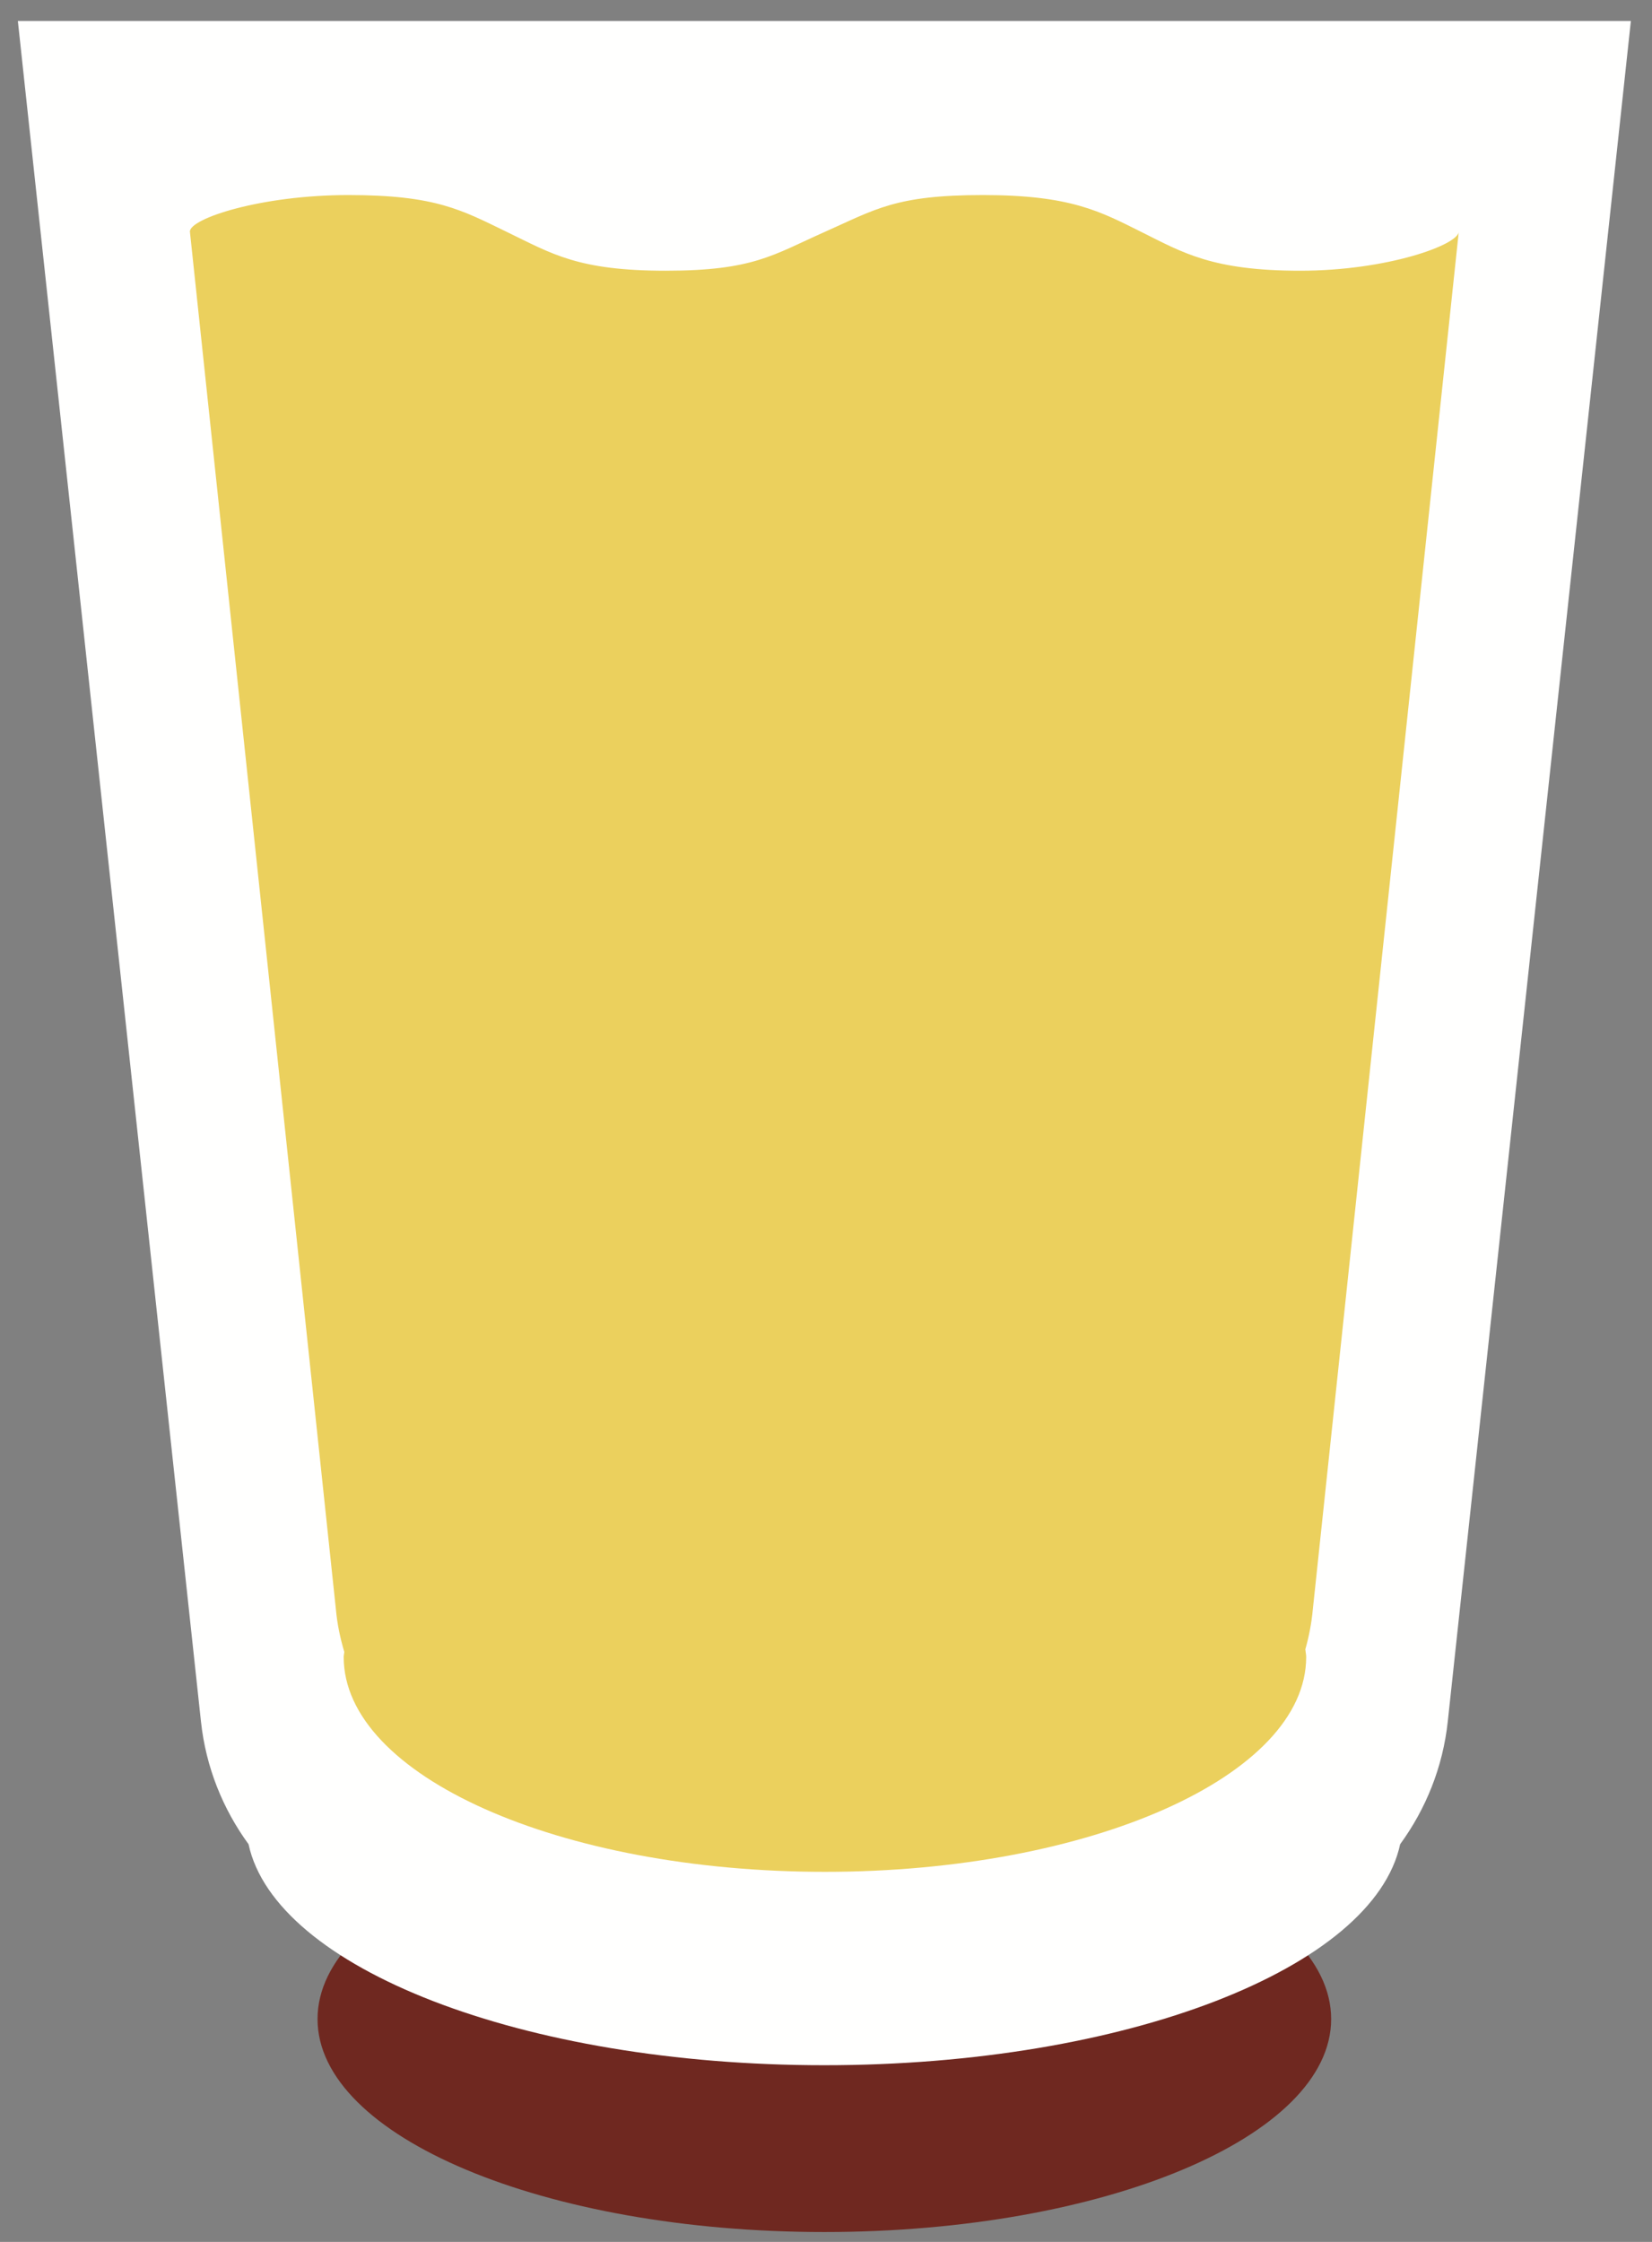
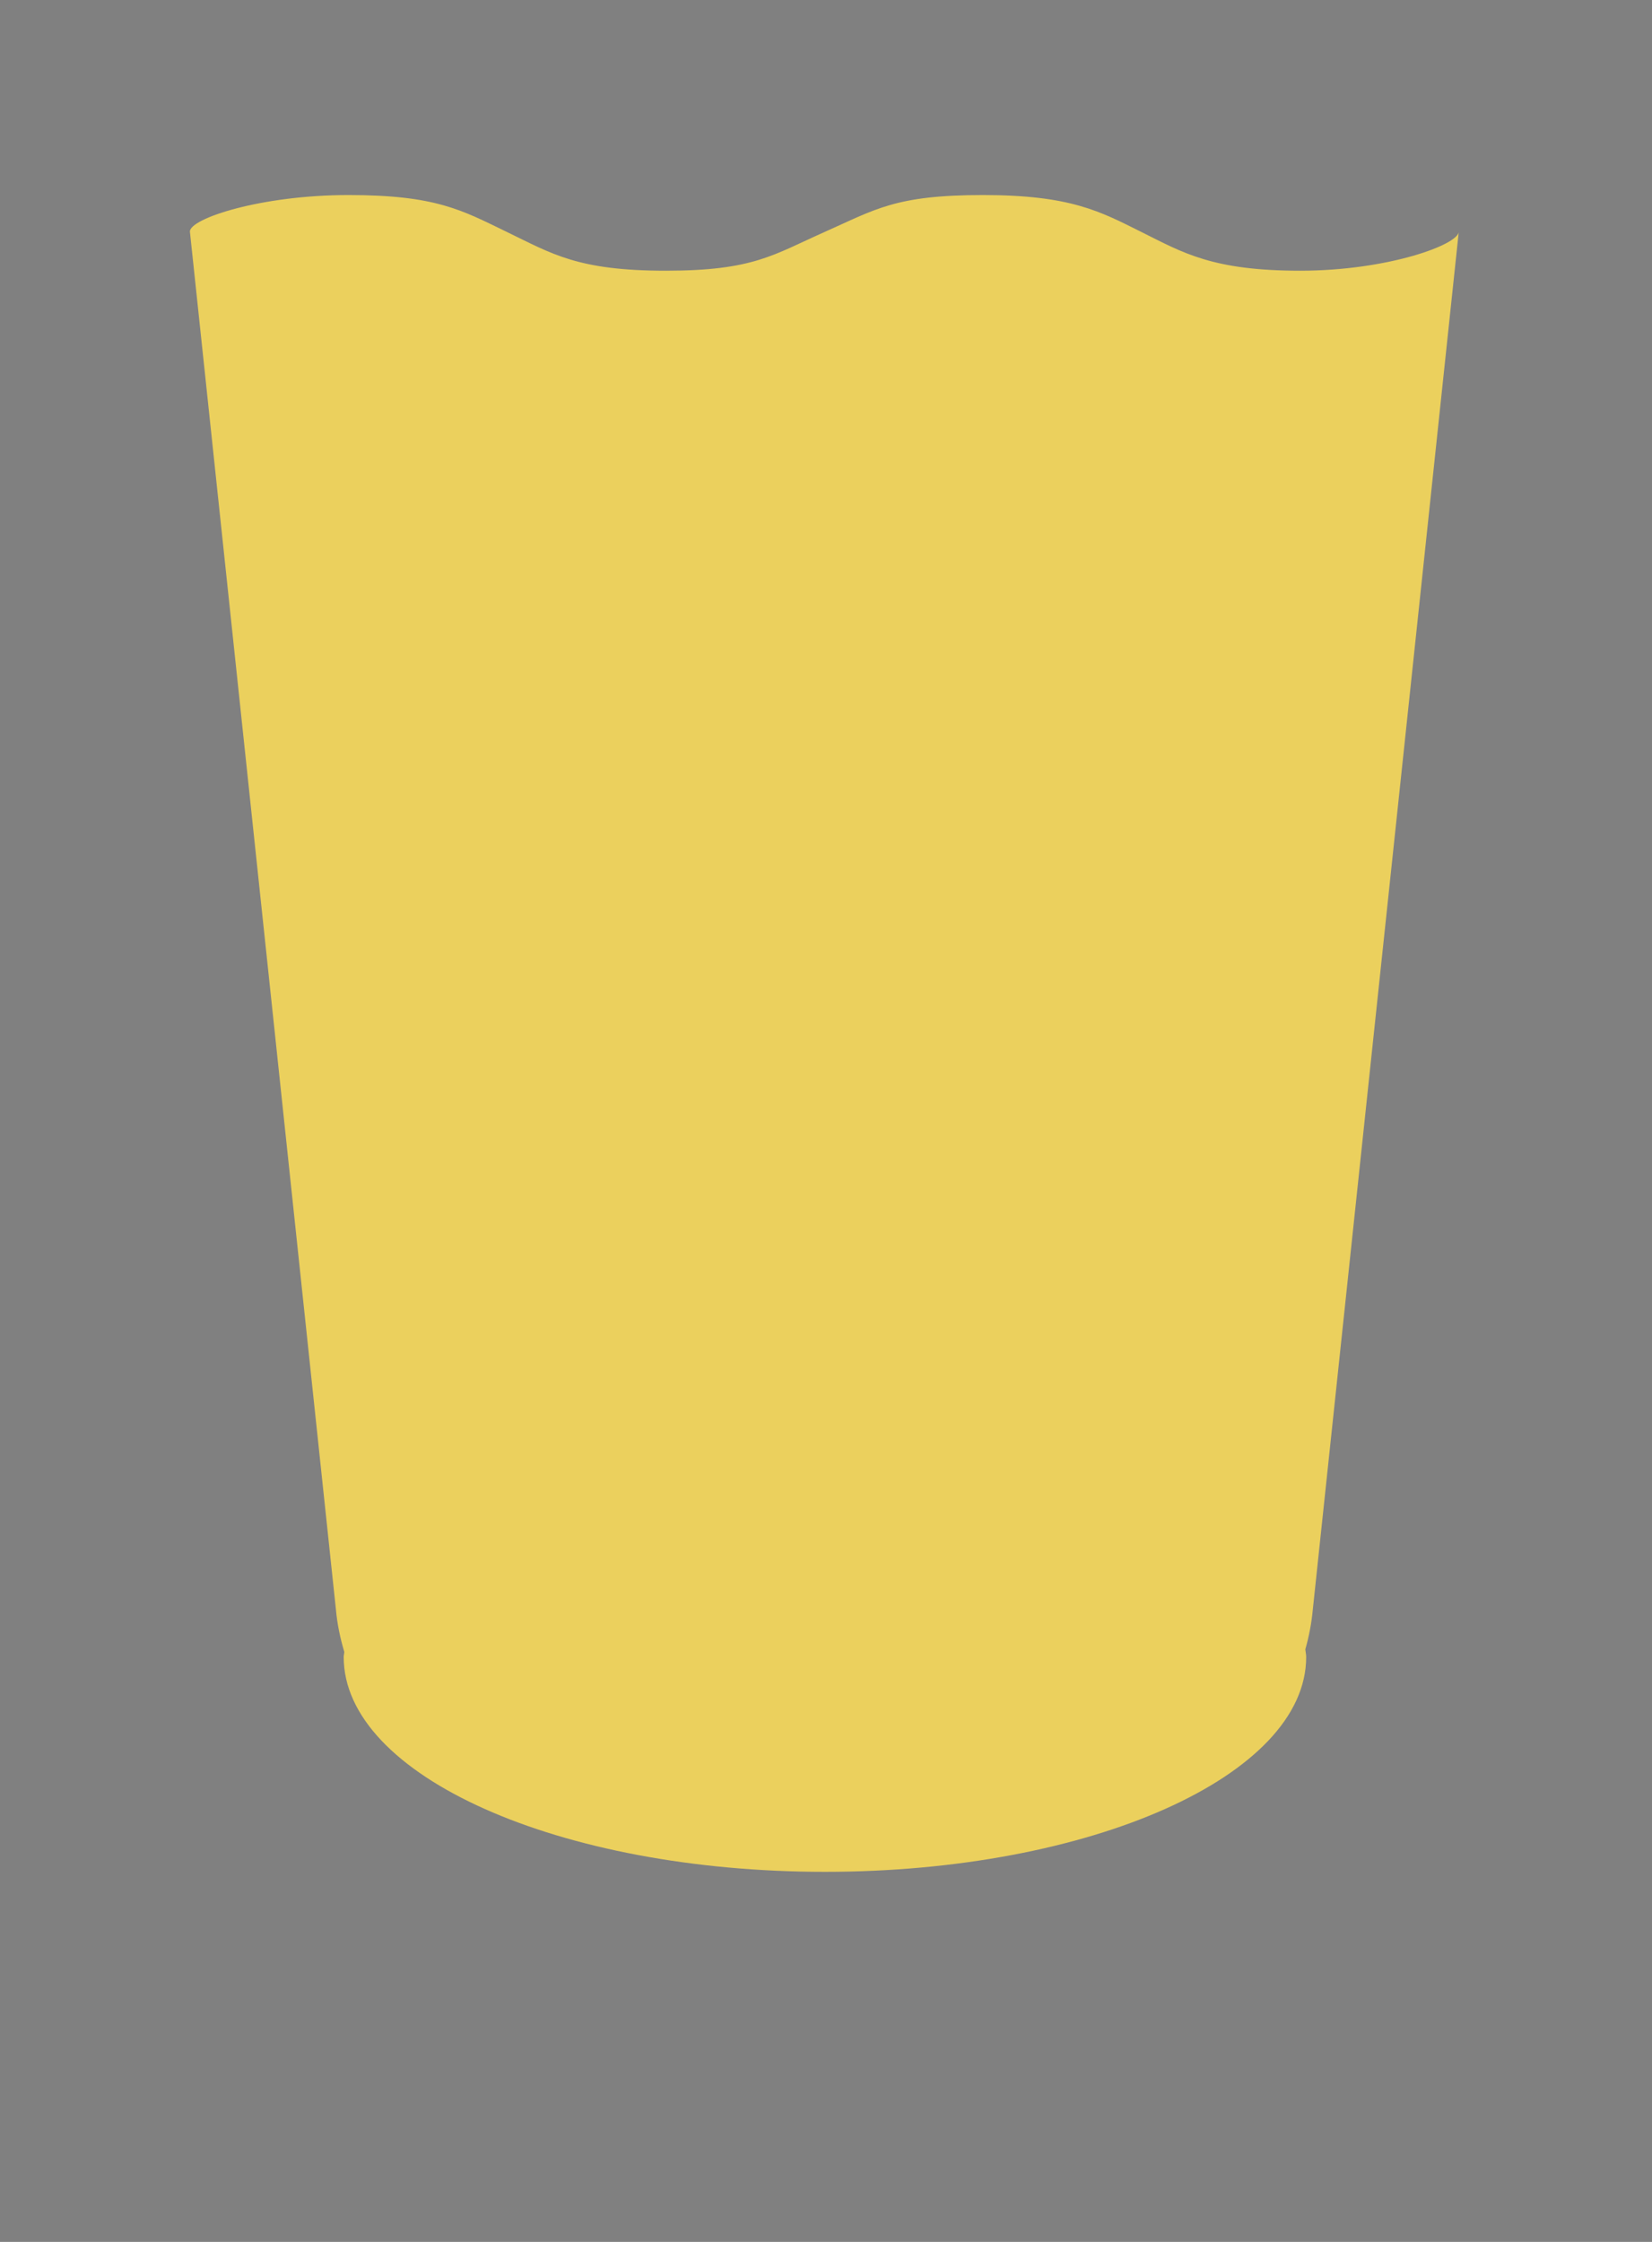
<svg xmlns="http://www.w3.org/2000/svg" width="42px" height="57px" viewBox="0 0 42 57" version="1.1">
  <rect x="0" y="0" width="42" height="57" fill="#808080" stroke="none" />
  <title>fruitsap</title>
  <desc>Created with Sketch.</desc>
  <defs />
  <g id="Symbols" stroke="none" stroke-width="1" fill="none" fill-rule="evenodd">
    <g id="fruitsap">
-       <path d="M20.957,56.749 C13.842,56.749 8.073,54.324 8.073,51.334 C8.073,48.344 13.842,45.919 20.957,45.919 C28.074,45.919 33.843,48.344 33.843,51.334 C33.843,54.324 28.074,56.749 20.957,56.749 Z" id="Fill-102" fill="#6F2820" />
-       <path d="M41.463,0.533 L0.454,0.533 L5.109,43.767 C5.234,44.934 5.669,45.998 6.319,46.889 C6.997,50.039 13.288,52.508 20.957,52.508 C28.628,52.508 34.92,50.039 35.597,46.889 C36.247,45.998 36.683,44.934 36.808,43.767 L41.463,0.533" id="Fill-103" fill="#FFFFFE" />
      <path d="M37.088,5.887 C37.088,6.219 35.282,6.883 33.056,6.883 C30.828,6.883 30.076,6.426 29.024,5.901 C27.97,5.375 27.218,4.959 24.99,4.959 C22.764,4.959 22.258,5.323 20.958,5.901 C19.658,6.479 19.152,6.883 16.926,6.883 C14.698,6.883 14.04,6.456 12.894,5.901 C11.746,5.345 11.088,4.959 8.86,4.959 C6.634,4.959 4.828,5.555 4.828,5.887 L8.54,40.918 C8.573,41.292 8.65,41.652 8.753,41.999 C8.751,42.043 8.738,42.085 8.738,42.129 C8.738,45.146 14.216,47.591 20.973,47.591 C27.731,47.591 33.208,45.146 33.208,42.129 C33.208,42.064 33.192,42 33.186,41.935 C33.279,41.608 33.345,41.268 33.377,40.918 L37.088,5.887" id="Fill-104" fill="#EBD05D" />
    </g>
  </g>
</svg>